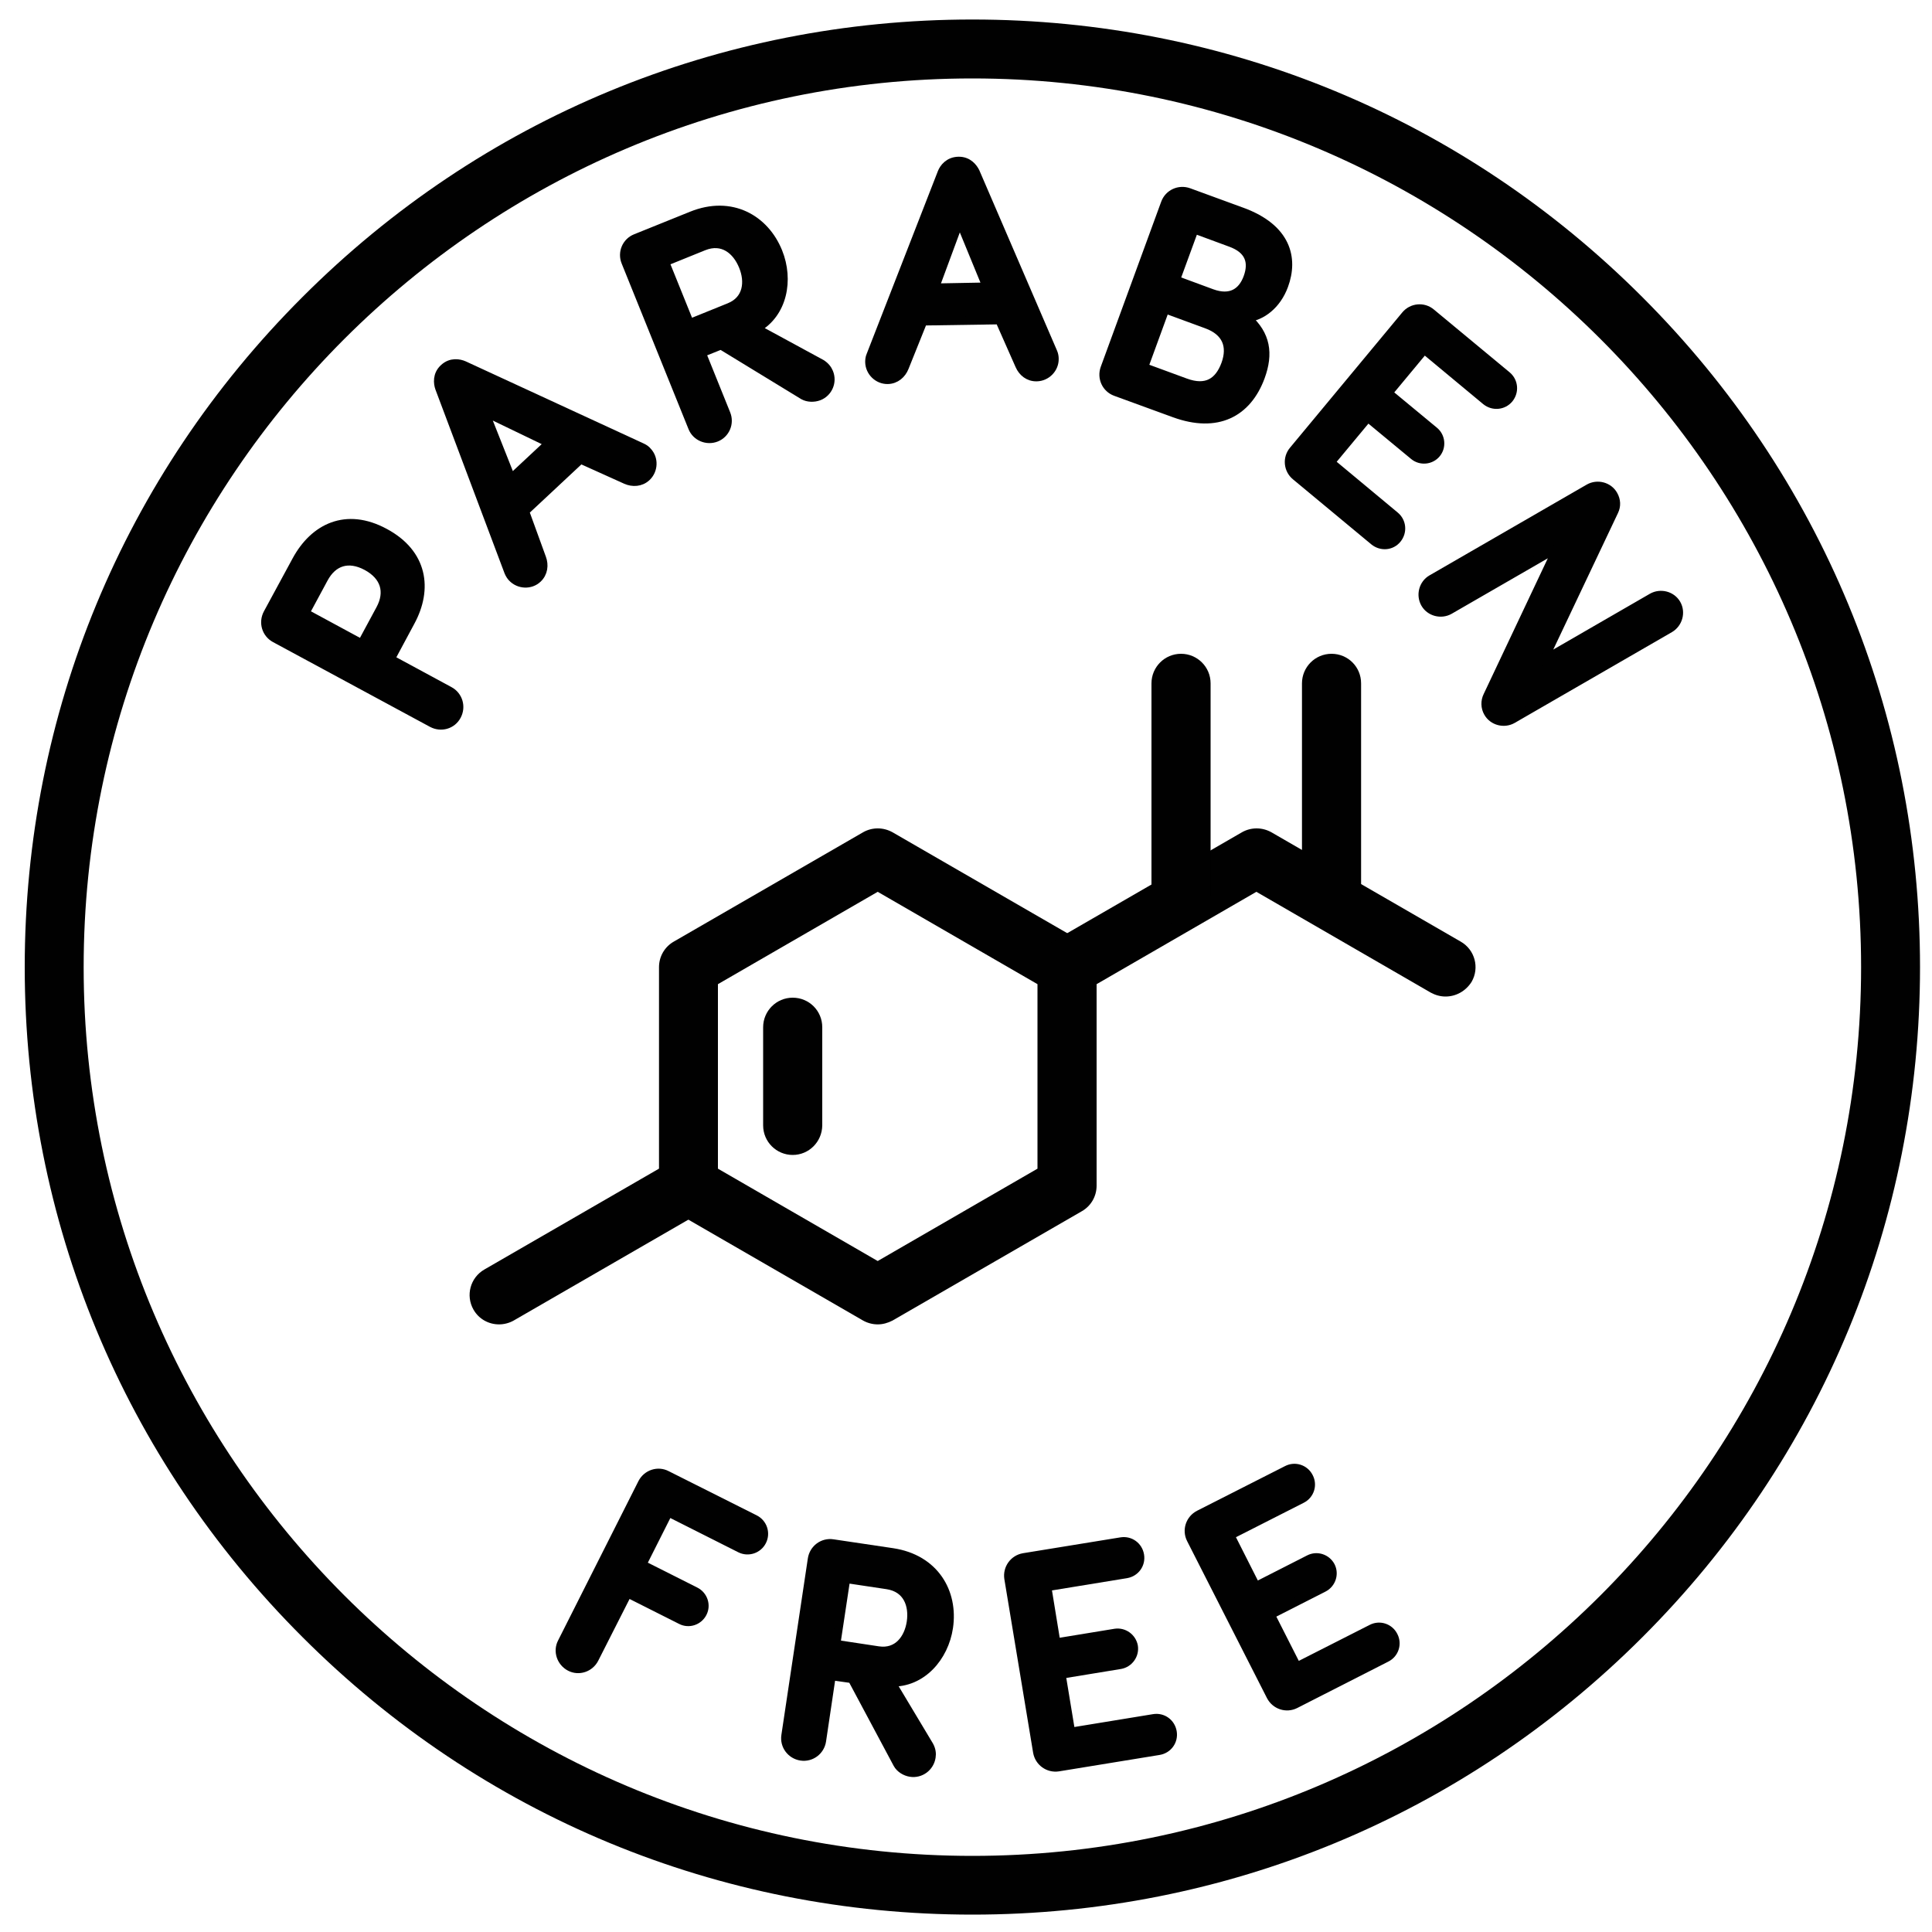
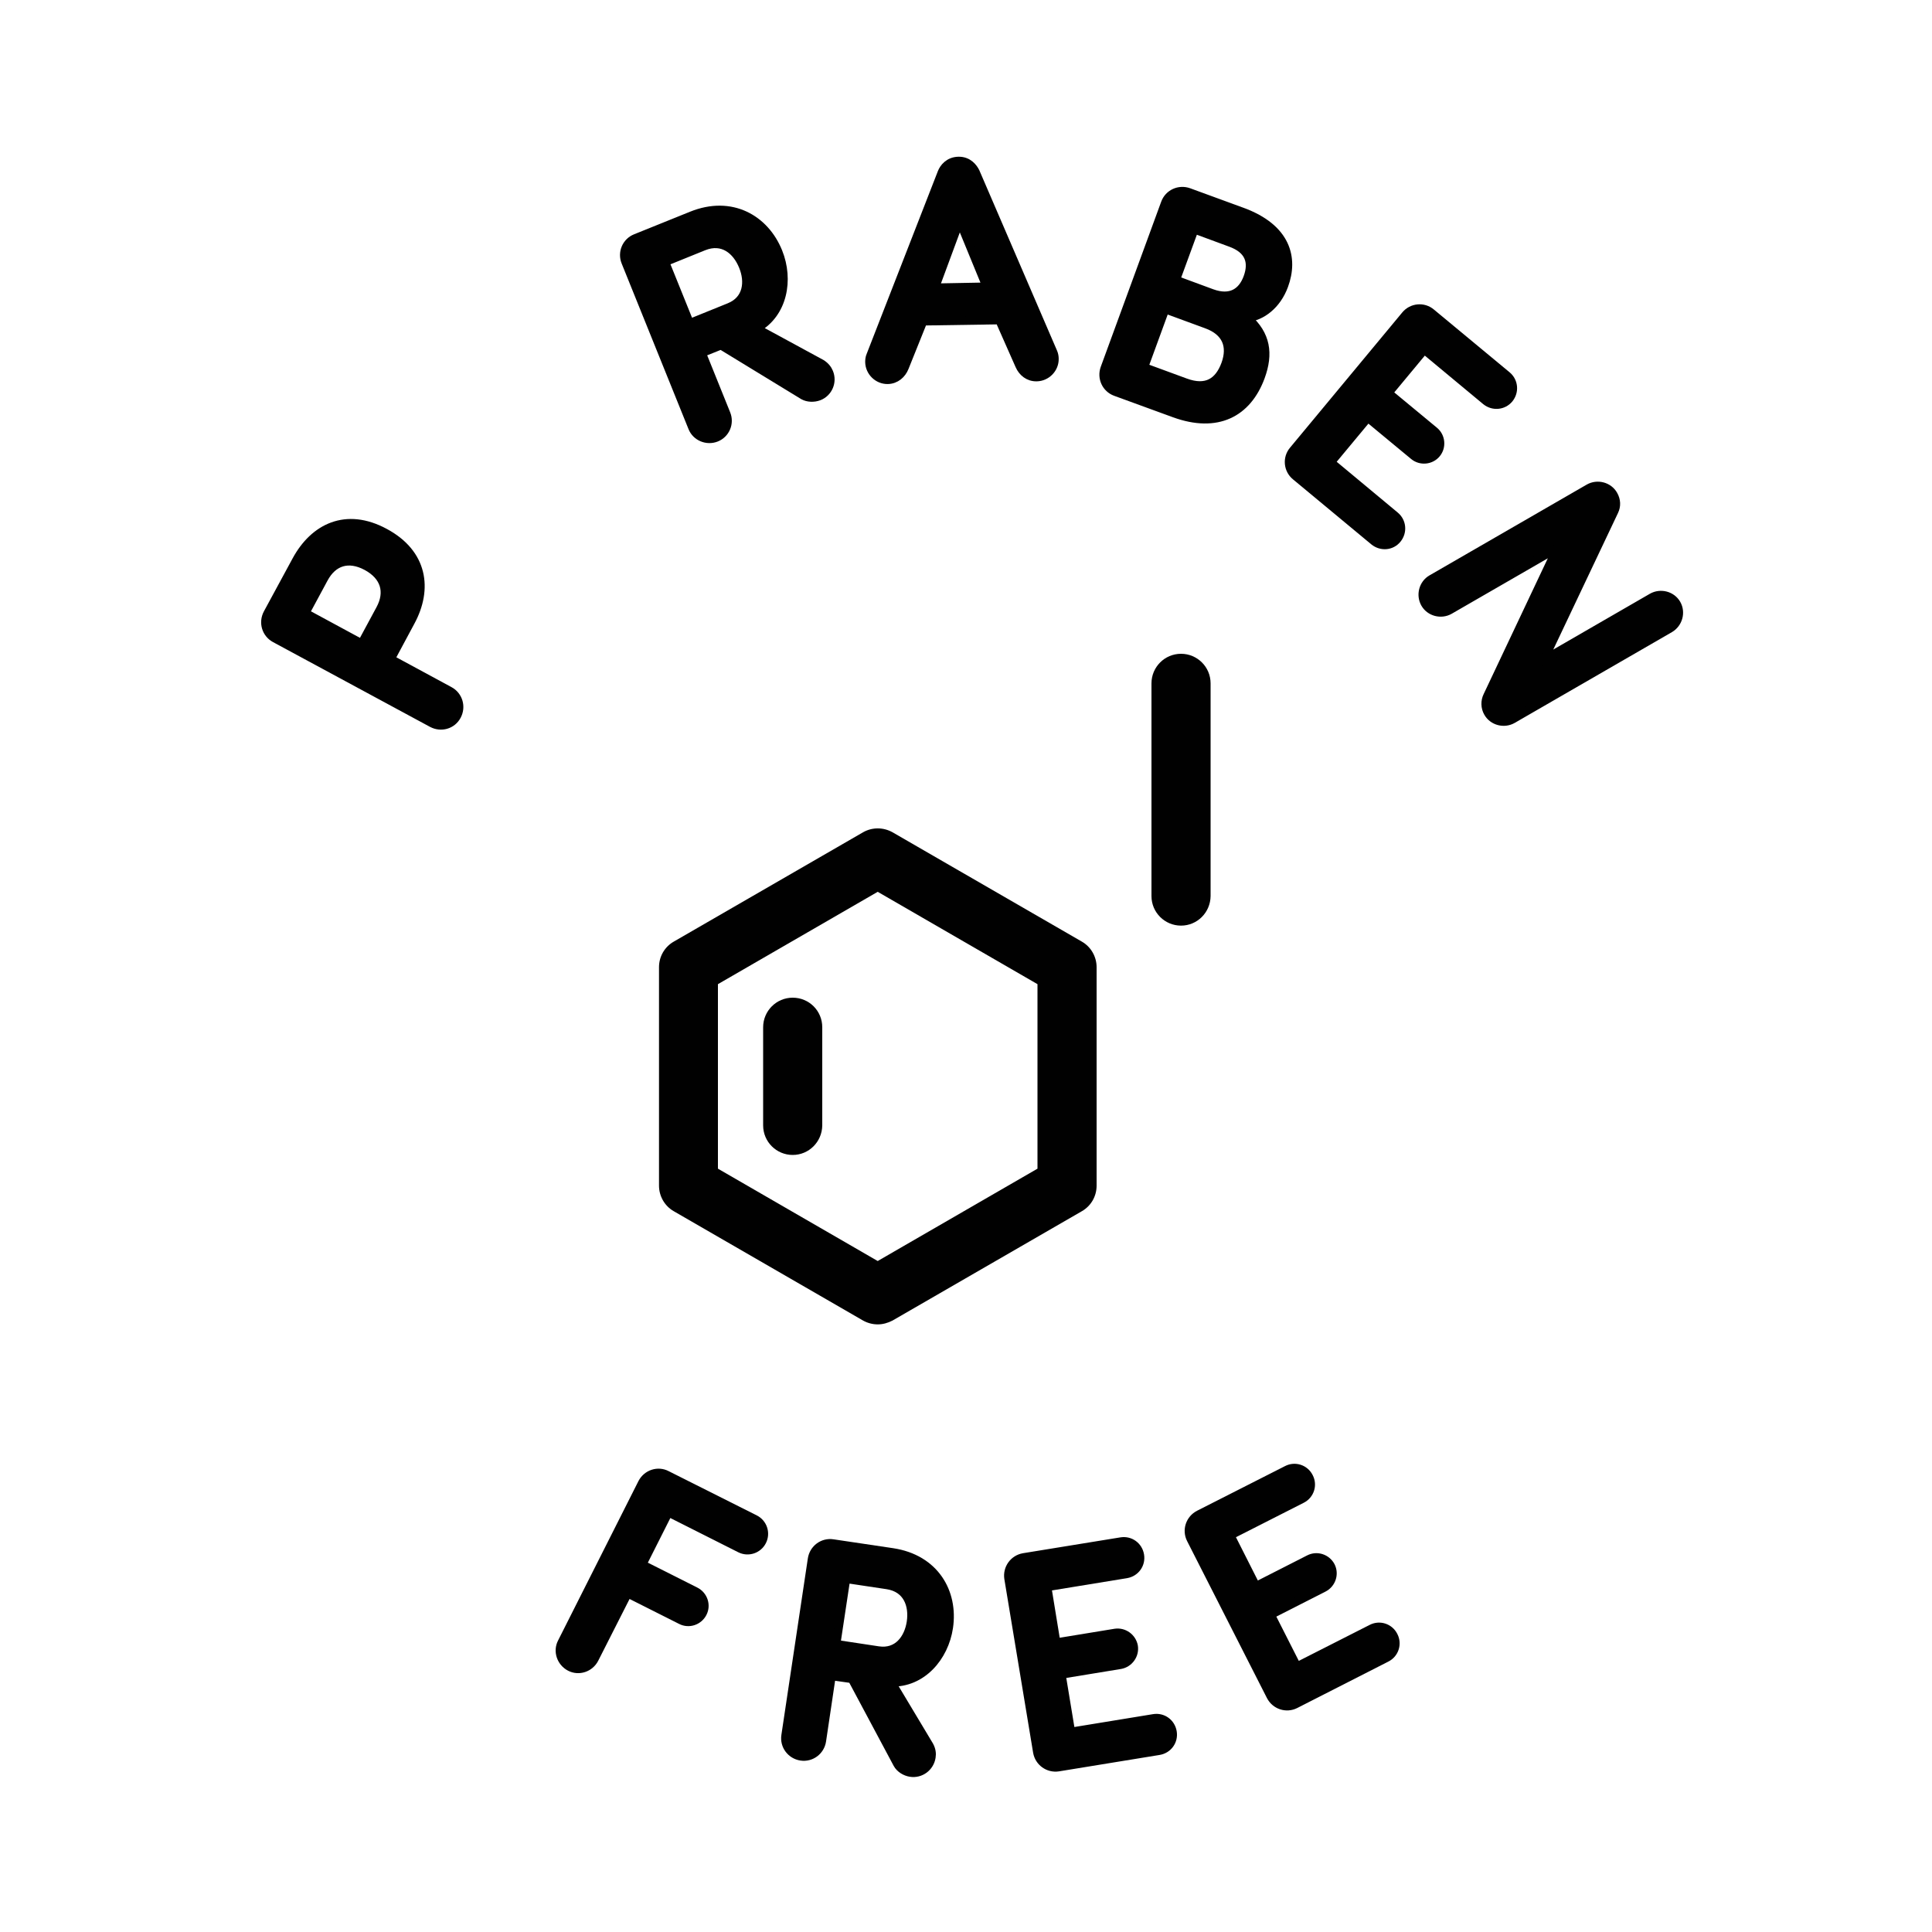
<svg xmlns="http://www.w3.org/2000/svg" version="1.1" id="Layer_1" x="0px" y="0px" viewBox="0 0 100 100" style="enable-background:new 0 0 100 100;" xml:space="preserve">
  <style type="text/css">
	.st0{fill:#010101;}
	.st1{fill:#010101;stroke:#010101;stroke-width:0.436;stroke-miterlimit:10;}
</style>
-   <path class="st0" d="M50.33,99.1c-13.1,0-25.42-5.1-34.68-14.37C6.38,75.47,1.28,63.16,1.28,50.06s5.1-25.42,14.37-34.68  C24.91,6.11,37.22,1.01,50.33,1.01s25.42,5.1,34.68,14.37c9.26,9.26,14.37,21.58,14.37,34.68s-5.1,25.42-14.37,34.68  C75.75,94,63.43,99.1,50.33,99.1z M50.33,4.06c-25.36,0-46,20.63-46,46s20.63,46,46,46s46-20.63,46-46S75.69,4.06,50.33,4.06z" />
  <g>
    <g>
      <path class="st1" d="M30.77,85.86c-0.24,0.47-0.81,0.66-1.27,0.42s-0.66-0.81-0.42-1.27l4.16-8.25c0.24-0.47,0.81-0.66,1.27-0.42    l4.56,2.29c0.42,0.21,0.59,0.72,0.38,1.14c-0.21,0.42-0.72,0.59-1.14,0.38l-3.71-1.87l-1.36,2.7l2.76,1.39    c0.41,0.21,0.58,0.71,0.37,1.12c-0.21,0.41-0.71,0.58-1.12,0.37l-2.76-1.39L30.77,85.86z" />
      <path class="st1" d="M43.04,86.75l-0.5,3.36c-0.08,0.52-0.56,0.88-1.08,0.8s-0.88-0.56-0.8-1.08l1.37-9.14    c0.08-0.52,0.56-0.88,1.08-0.8l3.09,0.46c2.18,0.33,3.18,2.06,2.91,3.89c-0.23,1.54-1.39,2.88-2.97,2.84l1.96,3.27    c0.12,0.22,0.14,0.42,0.11,0.6c-0.08,0.52-0.56,0.88-1.08,0.8c-0.27-0.04-0.55-0.21-0.68-0.45l-2.35-4.4L43.04,86.75z     M43.79,81.72l-0.51,3.38l2.18,0.33c1,0.15,1.56-0.61,1.69-1.47c0.13-0.87-0.18-1.76-1.23-1.92L43.79,81.72z" />
      <path class="st1" d="M54.67,85.02l3.05-0.5c0.45-0.07,0.88,0.24,0.96,0.69c0.07,0.45-0.24,0.88-0.69,0.96l-3.05,0.5l0.49,2.97    l4.28-0.7c0.47-0.08,0.9,0.23,0.98,0.7c0.08,0.47-0.23,0.9-0.7,0.98l-5.21,0.85c-0.52,0.08-1-0.27-1.09-0.78L52.2,81.7    c-0.08-0.52,0.27-1,0.78-1.09l5.04-0.82c0.47-0.08,0.9,0.23,0.98,0.7c0.08,0.47-0.23,0.9-0.7,0.98l-4.1,0.67L54.67,85.02z" />
      <path class="st1" d="M65.01,82.1l2.75-1.4c0.41-0.21,0.91-0.04,1.12,0.36c0.21,0.41,0.04,0.91-0.36,1.12l-2.75,1.4l1.36,2.68    l3.86-1.96c0.42-0.22,0.93-0.05,1.14,0.37c0.22,0.42,0.05,0.93-0.37,1.14l-4.71,2.4c-0.47,0.24-1.04,0.05-1.28-0.42l-4.13-8.12    c-0.24-0.47-0.05-1.04,0.42-1.28l4.55-2.31c0.42-0.22,0.93-0.05,1.14,0.37c0.22,0.42,0.05,0.93-0.37,1.14l-3.7,1.88L65.01,82.1z" />
    </g>
  </g>
  <g>
    <g>
      <path class="st1" d="M20.22,34.11l3.05,1.65c0.46,0.25,0.63,0.82,0.38,1.29s-0.82,0.63-1.29,0.38l-8.13-4.39    c-0.46-0.25-0.63-0.82-0.38-1.29L15.34,29c0.91-1.68,2.57-2.52,4.58-1.43c1.99,1.07,2.26,2.91,1.33,4.62L20.22,34.11z M15.8,31.73    l2.92,1.58l0.96-1.78c0.48-0.89,0.24-1.71-0.7-2.22c-0.95-0.51-1.75-0.24-2.22,0.64L15.8,31.73z" />
-       <path class="st1" d="M27.17,26.47l0.88,2.42c0.13,0.35,0.09,0.77-0.22,1.06c-0.37,0.35-0.97,0.32-1.32-0.05    c-0.07-0.07-0.14-0.18-0.19-0.3l-3.58-9.52c-0.08-0.23-0.14-0.68,0.23-1.02c0.37-0.35,0.81-0.26,1.04-0.16l9.23,4.26    c0.11,0.05,0.22,0.13,0.28,0.21c0.35,0.37,0.32,0.97-0.05,1.32c-0.31,0.29-0.73,0.3-1.07,0.15l-2.35-1.06L27.17,26.47z     M25.1,21.33l1.36,3.43l1.96-1.83L25.1,21.33z" />
      <path class="st1" d="M36.32,18.27l1.27,3.15c0.2,0.49-0.04,1.04-0.52,1.23s-1.04-0.04-1.23-0.52l-3.46-8.57    c-0.2-0.49,0.04-1.04,0.52-1.23l2.9-1.17c2.05-0.83,3.79,0.17,4.48,1.88c0.58,1.44,0.26,3.19-1.12,3.96l3.35,1.82    c0.21,0.13,0.33,0.29,0.4,0.46c0.2,0.49-0.04,1.04-0.52,1.23c-0.26,0.1-0.58,0.09-0.81-0.04l-4.26-2.6L36.32,18.27z M34.42,13.56    l1.28,3.17l2.05-0.83c0.94-0.38,1.04-1.32,0.71-2.12c-0.33-0.82-1.05-1.43-2.04-1.03L34.42,13.56z" />
      <path class="st1" d="M47.78,16.63l-0.96,2.39c-0.14,0.35-0.45,0.63-0.87,0.64c-0.51,0.01-0.94-0.41-0.95-0.92    c0-0.1,0.01-0.23,0.06-0.34l3.69-9.47c0.09-0.23,0.35-0.59,0.86-0.6c0.51-0.01,0.77,0.35,0.88,0.57l4.02,9.33    c0.05,0.11,0.07,0.24,0.07,0.34c0.01,0.51-0.41,0.94-0.92,0.95c-0.43,0.01-0.74-0.26-0.89-0.6l-1.04-2.35L47.78,16.63z     M49.67,11.43l-1.28,3.46l2.68-0.05L49.67,11.43z" />
      <path class="st1" d="M57.74,20.28c-0.49-0.18-0.74-0.72-0.56-1.22l3.13-8.55c0.18-0.49,0.72-0.74,1.22-0.56l2.76,1.01    c2.32,0.85,2.69,2.41,2.17,3.82c-0.37,1.01-1.16,1.6-1.9,1.67c0.99,0.87,1.13,1.86,0.69,3.06c-0.69,1.87-2.25,2.69-4.47,1.88    L57.74,20.28z M59.21,19.01l2.15,0.79c1.09,0.4,1.73-0.03,2.07-0.95c0.34-0.94,0.04-1.69-0.97-2.06L60.31,16L59.21,19.01z     M60.86,14.49l1.87,0.69c0.97,0.35,1.57-0.05,1.85-0.82c0.29-0.8,0.08-1.45-0.89-1.8l-1.87-0.69L60.86,14.49z" />
      <path class="st1" d="M71.86,20.34l2.38,1.97c0.35,0.29,0.4,0.82,0.11,1.17c-0.29,0.35-0.82,0.4-1.17,0.11l-2.38-1.97l-1.92,2.31    l3.33,2.77c0.36,0.3,0.41,0.83,0.11,1.2s-0.83,0.41-1.2,0.11l-4.06-3.37c-0.4-0.33-0.46-0.93-0.12-1.33l5.81-7    c0.33-0.4,0.93-0.46,1.33-0.12L78,19.44c0.36,0.3,0.41,0.83,0.11,1.2c-0.3,0.36-0.83,0.41-1.2,0.11l-3.19-2.65L71.86,20.34z" />
      <path class="st1" d="M86.43,32.53l-8.14,4.7c-0.44,0.25-1.02,0.1-1.27-0.34c-0.16-0.27-0.16-0.61-0.03-0.87l3.62-7.66l-5.58,3.22    c-0.44,0.25-1.02,0.1-1.27-0.34s-0.1-1.02,0.34-1.27l8.14-4.7c0.44-0.25,1.02-0.1,1.27,0.34c0.16,0.28,0.17,0.58,0.04,0.85    l-3.65,7.7l5.61-3.24c0.44-0.25,1.02-0.1,1.27,0.34S86.87,32.27,86.43,32.53z" />
    </g>
  </g>
  <g>
    <path class="st0" d="M45.43,68.55c-0.26,0-0.53-0.07-0.76-0.2l-9.8-5.66c-0.47-0.27-0.76-0.78-0.76-1.32V50.06   c0-0.55,0.29-1.05,0.76-1.32l9.8-5.66c0.47-0.27,1.05-0.27,1.53,0l9.8,5.66c0.47,0.27,0.76,0.78,0.76,1.32v11.31   c0,0.55-0.29,1.05-0.76,1.32l-9.8,5.66C45.95,68.48,45.69,68.55,45.43,68.55z M37.16,60.49l8.27,4.78l8.27-4.78v-9.55l-8.27-4.78   l-8.27,4.78V60.49z M55.23,61.37L55.23,61.37L55.23,61.37z" />
-     <path class="st0" d="M74.82,51.58c-0.26,0-0.52-0.07-0.76-0.2l-9.03-5.22l-9.03,5.22c-0.73,0.42-1.66,0.17-2.08-0.56   c-0.42-0.73-0.17-1.66,0.56-2.08l9.8-5.66c0.47-0.27,1.05-0.27,1.53,0l9.8,5.66c0.73,0.42,0.98,1.35,0.56,2.08   C75.86,51.31,75.35,51.58,74.82,51.58z" />
    <g>
-       <path class="st0" d="M68.92,47.91c-0.84,0-1.53-0.68-1.53-1.53V35.37c0-0.84,0.68-1.53,1.53-1.53s1.53,0.68,1.53,1.53v11.01    C70.44,47.23,69.76,47.91,68.92,47.91z" />
      <path class="st0" d="M61.13,47.91c-0.84,0-1.53-0.68-1.53-1.53V35.37c0-0.84,0.68-1.53,1.53-1.53c0.84,0,1.53,0.68,1.53,1.53    v11.01C62.65,47.23,61.97,47.91,61.13,47.91z" />
    </g>
-     <path class="st0" d="M25.83,68.55c-0.53,0-1.04-0.27-1.32-0.76c-0.42-0.73-0.17-1.66,0.56-2.08l9.8-5.66   c0.73-0.42,1.66-0.17,2.08,0.56c0.42,0.73,0.17,1.66-0.56,2.08l-9.8,5.66C26.36,68.48,26.09,68.55,25.83,68.55z" />
    <path class="st0" d="M41.03,59.78c-0.84,0-1.53-0.68-1.53-1.53v-5.08c0-0.84,0.68-1.53,1.53-1.53s1.53,0.68,1.53,1.53v5.08   C42.55,59.1,41.87,59.78,41.03,59.78z" />
  </g>
</svg>